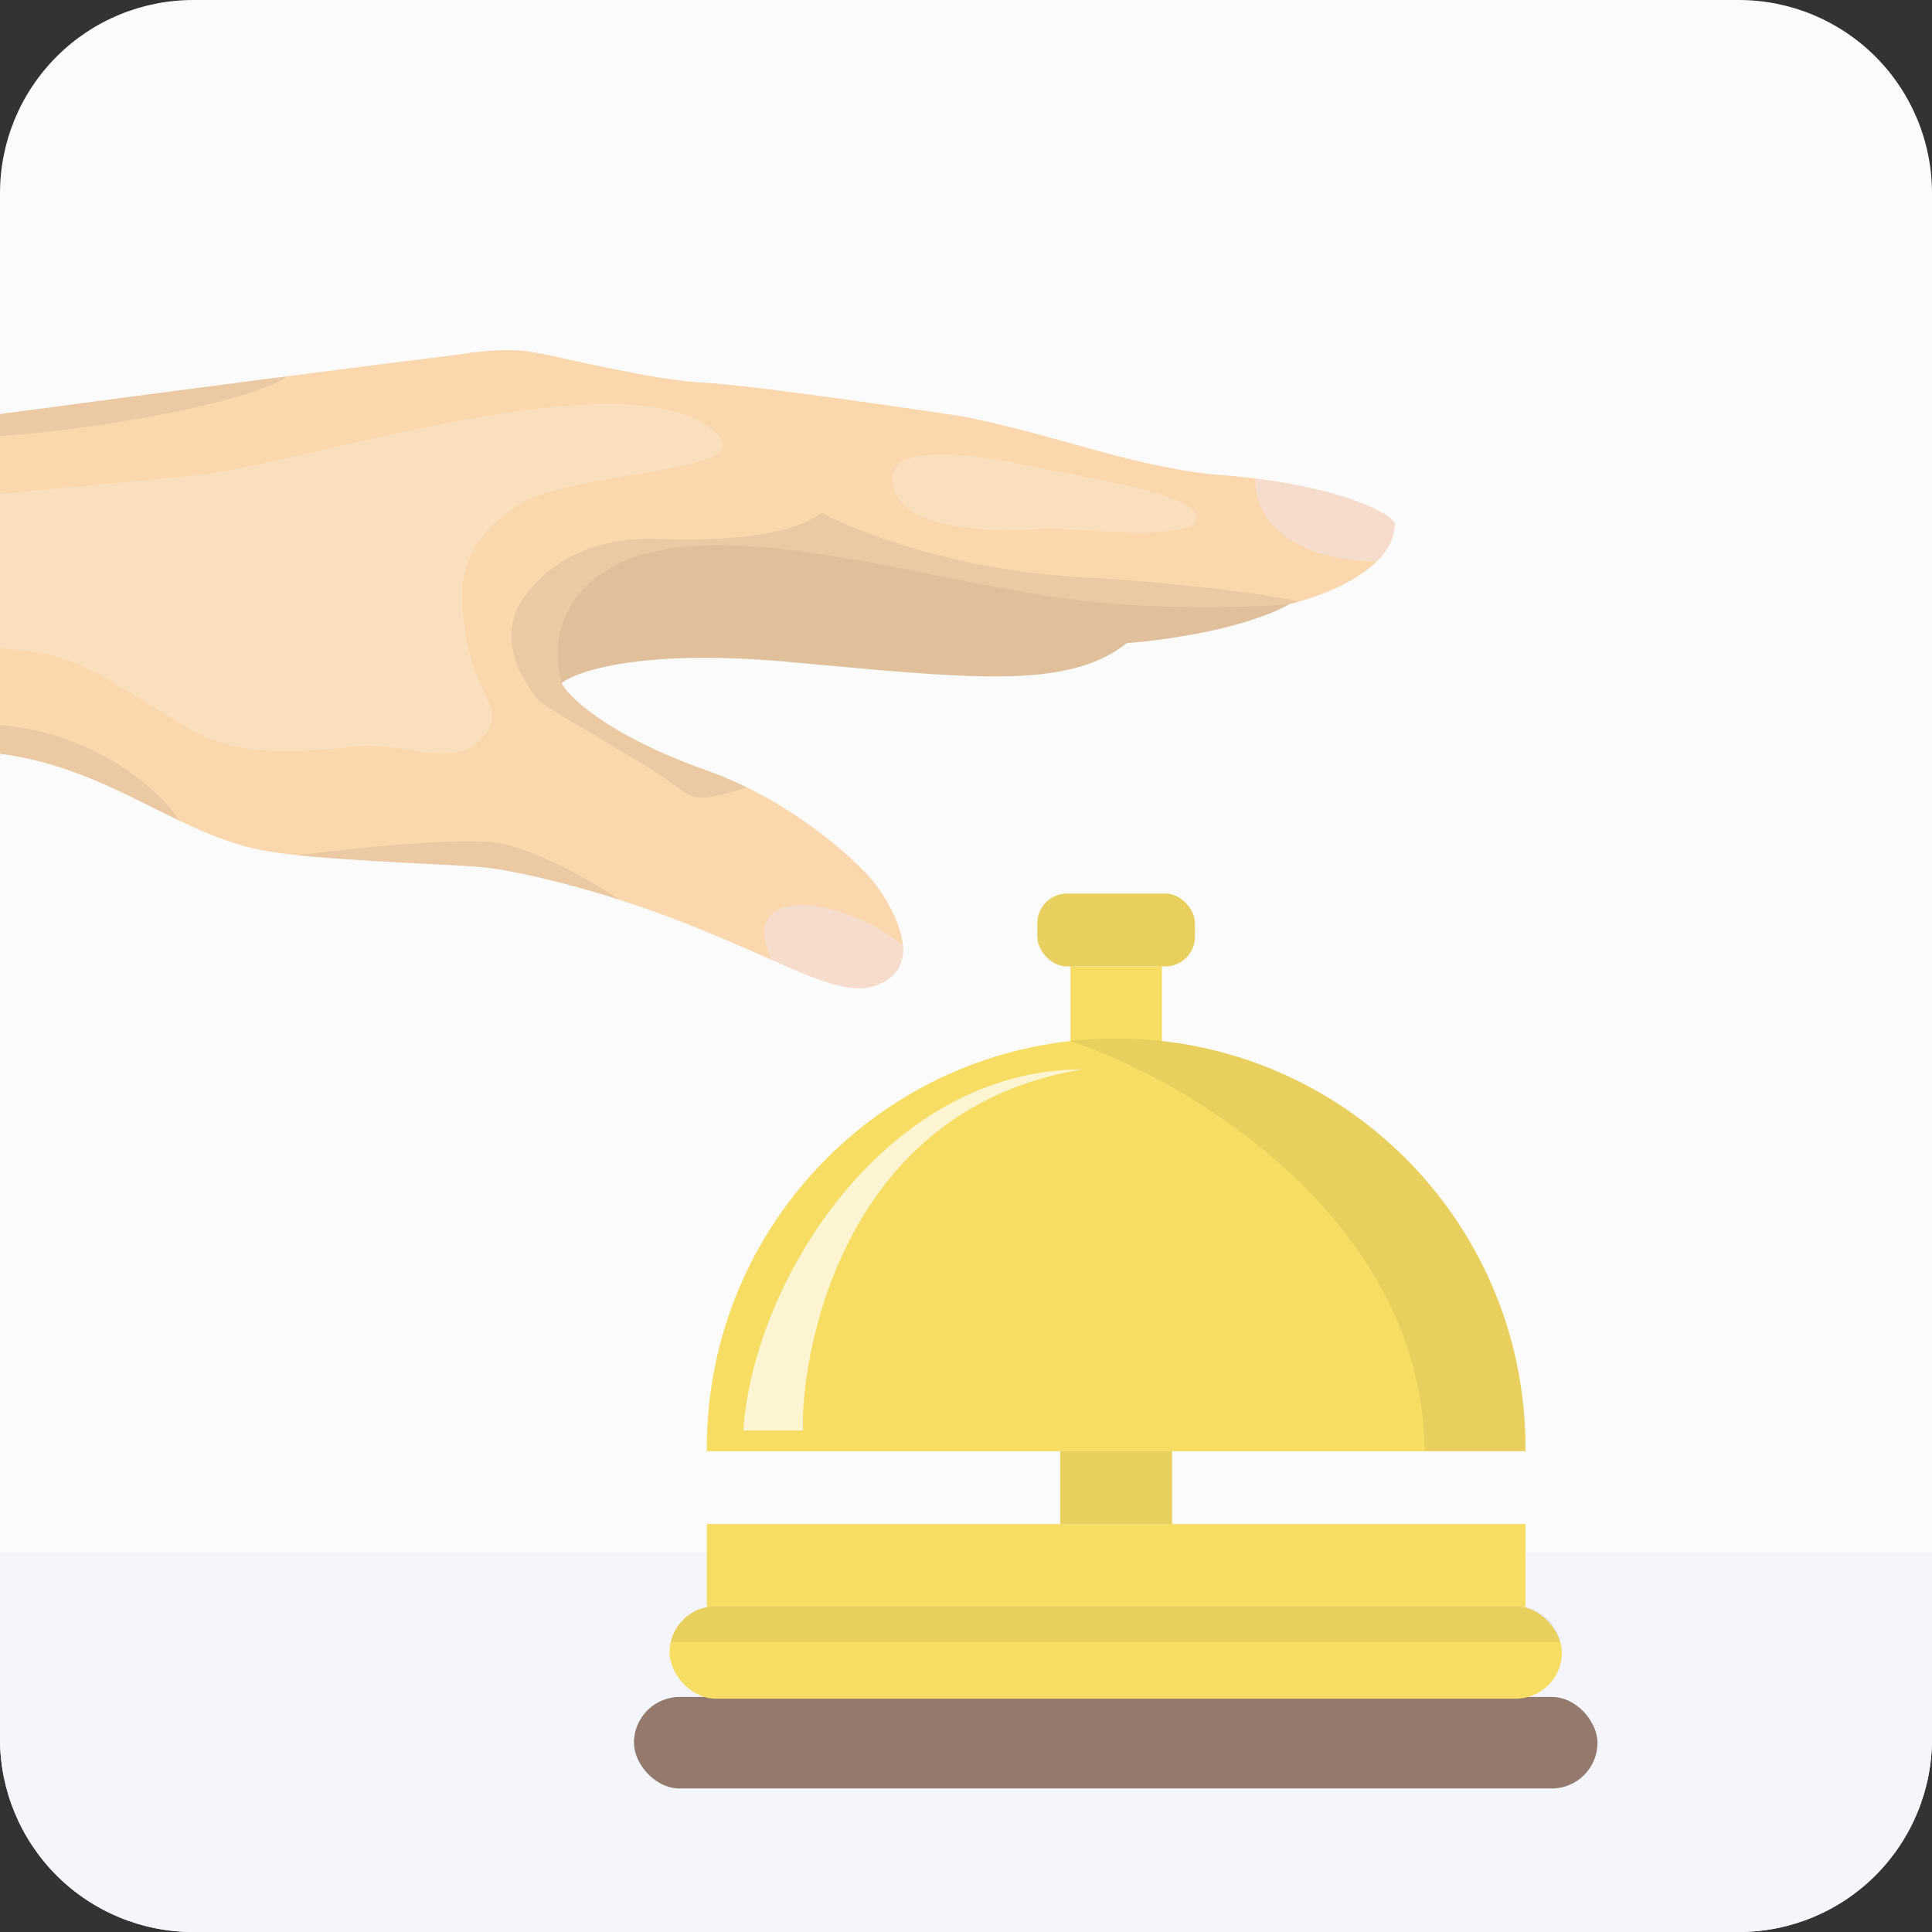
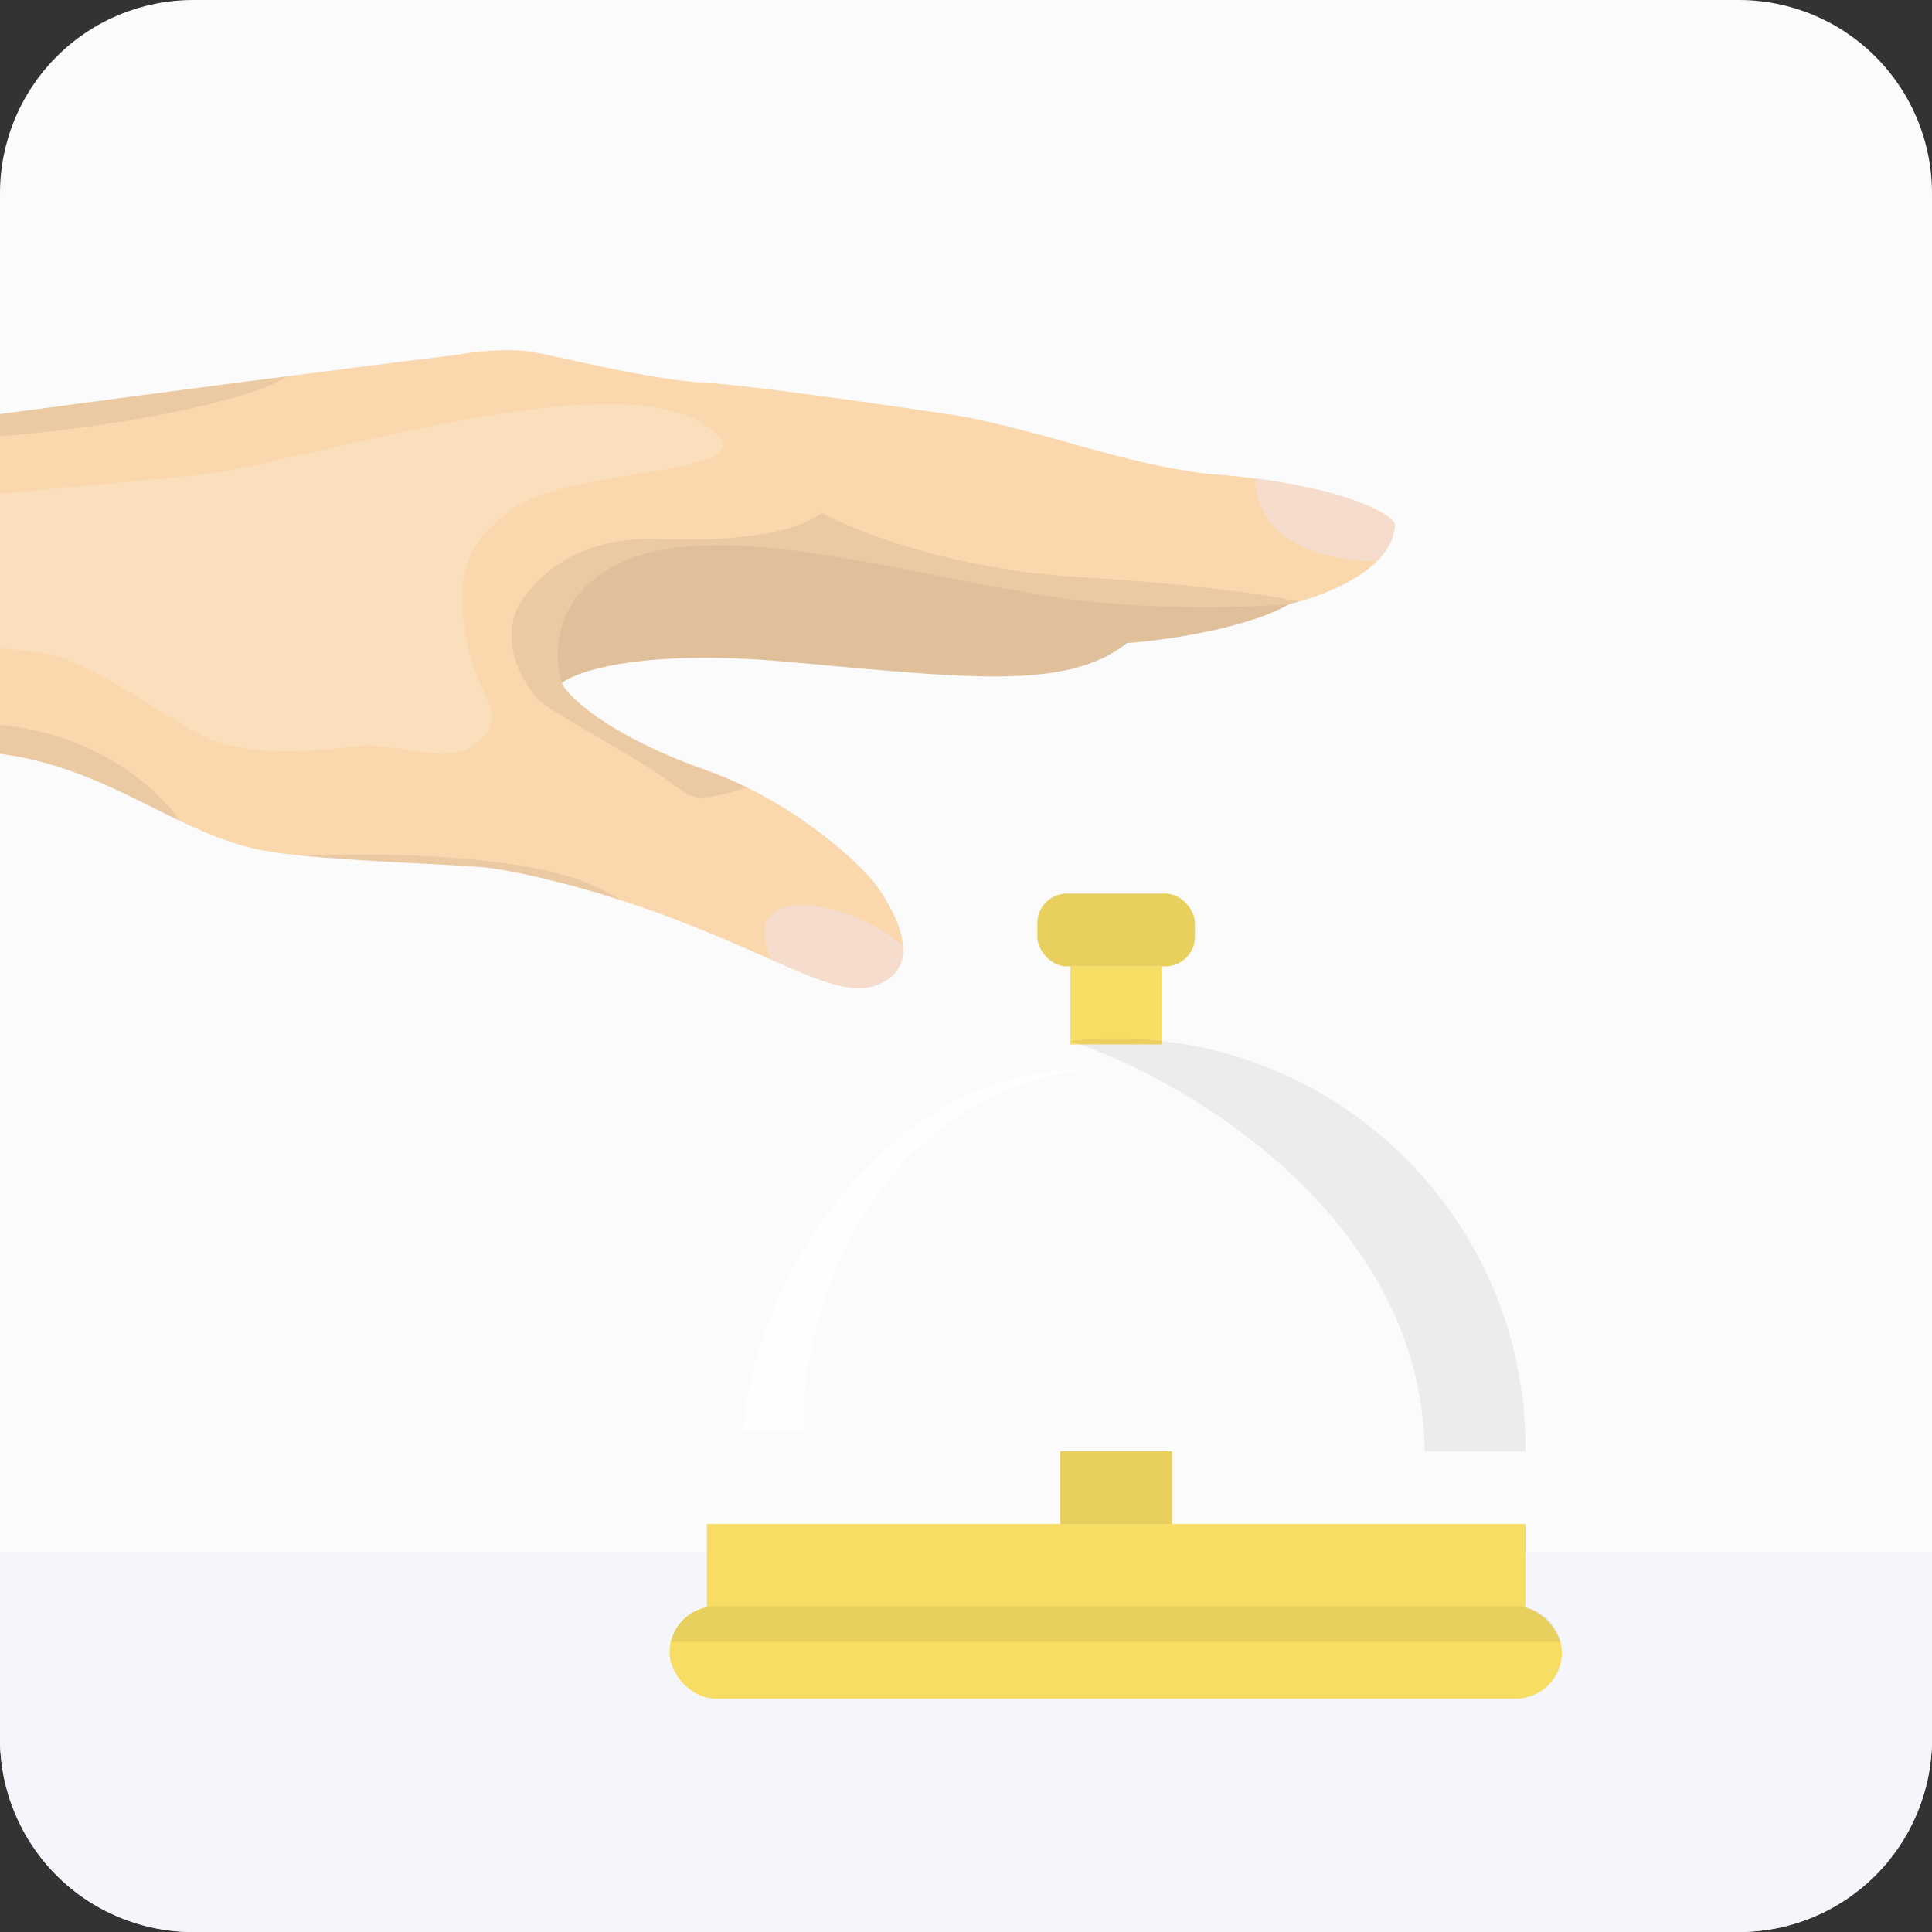
<svg xmlns="http://www.w3.org/2000/svg" width="64" height="64" viewBox="0 0 64 64" fill="none">
  <rect x="0" y="0" width="64" height="64" fill="#333333" stroke="none" />
  <g clip-path="url(#clip0_15517_9081)">
    <path d="M57.6 0H6.4C4.703 0 3.075 0.674 1.875 1.875C0.675 3.075 0 4.703 0 6.4V57.6C0 59.297 0.675 60.925 1.875 62.126C3.075 63.326 4.703 64 6.4 64H57.6C59.298 64 60.925 63.326 62.126 62.126C63.326 60.925 64 59.297 64 57.6V6.4C64 4.703 63.326 3.075 62.126 1.875C60.925 0.674 59.298 0 57.6 0Z" fill="#FBFBFB" />
    <path d="M0 51.429V57.6C0 59.297 0.675 60.925 1.875 62.126C3.075 63.326 4.703 64 6.4 64H57.6C59.298 64 60.925 63.326 62.126 62.126C63.326 60.925 64 59.297 64 57.6V51.429H0Z" fill="#F4F6FC" />
-     <rect x="21" y="56.214" width="31.919" height="3.032" rx="1.516" fill="#947A6D" />
    <rect x="22.179" y="53.21" width="29.561" height="3.06" rx="1.53" fill="#F8DD64" />
    <rect x="23.415" y="50.486" width="27.119" height="2.751" fill="#F8DD64" />
    <rect x="35.121" y="48.072" width="3.706" height="2.414" fill="#F8DD64" />
    <rect x="35.121" y="48.072" width="3.706" height="2.414" fill="black" fill-opacity="0.06" />
    <rect x="35.458" y="32.014" width="3.032" height="2.583" fill="#F8DD64" />
    <rect x="34.362" y="29.6" width="5.222" height="2.414" rx="0.983" fill="#F8DD64" />
    <rect x="34.362" y="29.6" width="5.222" height="2.414" rx="0.983" fill="black" fill-opacity="0.06" />
-     <path d="M50.533 48.073C50.533 48.035 50.533 47.998 50.533 47.96C50.533 40.472 44.463 34.401 36.974 34.401C29.485 34.401 23.415 40.472 23.415 47.96C23.415 47.998 23.415 48.035 23.415 48.073H50.533Z" fill="#F8DD64" />
    <path d="M50.533 48.073C50.533 48.035 50.533 47.998 50.533 47.96C50.533 40.472 44.463 34.401 36.974 34.401C36.462 34.401 35.956 34.429 35.458 34.485C39.59 35.865 47.114 40.515 47.193 48.073H50.533Z" fill="black" fill-opacity="0.06" />
    <path d="M22.22 54.389H51.7C51.541 53.713 50.935 53.21 50.211 53.21H23.709C22.985 53.21 22.378 53.713 22.22 54.389Z" fill="black" fill-opacity="0.06" />
    <path d="M26.601 47.385H24.622C24.986 42.275 29.45 35.425 35.851 35.425C27.724 36.759 26.503 45.195 26.601 47.385Z" fill="white" fill-opacity="0.7" />
    <path d="M-10.095 15.112C-8.439 14.836 7.397 12.7 15.127 11.755C15.62 11.663 16.814 11.515 17.652 11.663C18.699 11.848 21.563 12.587 23.349 12.679C24.778 12.753 29.611 13.449 31.849 13.788C34.867 14.373 37.084 15.328 39.979 15.697C44.013 15.974 45.953 16.908 46.2 17.329C46.224 18.832 43.89 19.742 42.72 20.009C41.242 20.846 38.511 21.22 37.331 21.302C35.329 22.903 31.911 22.441 26.029 21.918C21.323 21.499 19.12 22.215 18.607 22.626C18.761 22.996 20.023 24.32 23.411 25.521C26.121 26.482 28.195 28.344 28.893 29.155C29.509 29.915 30.488 31.625 29.478 32.388C28.215 33.343 26.706 32.173 22.826 30.633C19.717 29.399 16.964 28.816 15.958 28.724C14.382 28.601 10.354 28.489 8.691 28.169C5.488 27.553 3.178 24.936 -1.318 24.874C-3.167 24.849 -6.061 25.244 -7.293 25.244C-8.524 25.244 -8.802 24.967 -10.095 23.057C-11.13 21.53 -11.368 18.13 -11.358 16.621C-11.358 16.436 -11.758 15.389 -10.095 15.112Z" fill="#FAD7AD" />
-     <path d="M34.775 15.574C34.198 15.454 29.636 14.342 29.57 15.79C29.478 17.822 33.697 17.576 34.559 17.514C35.422 17.453 39.795 18.038 39.641 17.083C39.521 16.344 35.514 15.728 34.775 15.574Z" fill="white" fill-opacity="0.2" />
    <path d="M23.349 14.065C20.292 12.097 11.246 14.958 7.12 15.666C6.105 15.841 -2.858 16.529 -4.49 16.929C-6.122 17.329 -7.262 18.192 -7.2 19.516C-7.139 20.84 -5.876 21.117 -4.86 21.24C-3.844 21.364 -0.086 21.333 1.577 21.672C3.24 22.01 5.488 23.827 6.873 24.443C8.259 25.059 10.261 24.905 11.801 24.72C13.341 24.536 15.127 25.613 16.081 24.32C16.845 23.285 15.396 22.996 15.312 19.855C15.262 18.032 16.513 17.196 17.067 16.806C19.038 15.42 26.029 15.79 23.349 14.065Z" fill="white" fill-opacity="0.2" />
    <path d="M-1.318 24.875C-3.167 24.849 -6.061 25.244 -7.293 25.244C-7.903 25.244 -8.28 25.176 -8.661 24.875C-7.168 24.464 -3.351 23.717 -0.025 24.012C3.301 24.308 5.344 26.254 5.95 27.19C3.894 26.206 1.821 24.918 -1.318 24.875Z" fill="black" fill-opacity="0.06" />
    <path d="M18.607 22.627C18.761 22.996 20.023 24.32 23.411 25.521C23.872 25.685 24.314 25.874 24.735 26.08C24.109 26.305 23.318 26.476 23.103 26.414C22.848 26.342 22.98 26.476 21.994 25.768C21.009 25.059 18.206 23.55 17.867 23.212C17.529 22.873 16.297 21.241 17.375 19.762C18.453 18.284 20.177 17.792 21.748 17.853C23.318 17.915 25.998 17.884 27.23 16.991C28.328 17.596 31.566 18.869 35.729 19.116C39.893 19.362 42.33 19.762 43.028 19.931C42.919 19.961 42.815 19.987 42.72 20.009C41.242 20.846 38.511 21.22 37.331 21.302C35.329 22.904 31.91 22.442 26.029 21.918C21.323 21.499 19.12 22.216 18.607 22.627Z" fill="black" fill-opacity="0.06" />
    <path d="M9.516 12.464C4.524 13.108 -1.322 13.889 -5.353 14.441C-0.456 15.02 8.082 13.523 9.516 12.464Z" fill="black" fill-opacity="0.06" />
-     <path d="M15.958 28.724C14.681 28.624 11.795 28.532 9.861 28.331C11.534 28.113 15.201 27.726 16.482 27.923C17.763 28.12 19.726 29.267 20.547 29.816C18.43 29.135 16.709 28.793 15.958 28.724Z" fill="black" fill-opacity="0.06" />
+     <path d="M15.958 28.724C14.681 28.624 11.795 28.532 9.861 28.331C17.763 28.12 19.726 29.267 20.547 29.816C18.43 29.135 16.709 28.793 15.958 28.724Z" fill="black" fill-opacity="0.06" />
    <path d="M26.029 21.918C21.323 21.499 19.12 22.215 18.607 22.626C18.114 20.901 18.915 18.653 22.241 18.161C25.567 17.668 30.587 19.085 34.621 19.731C37.848 20.249 41.365 20.132 42.72 20.008C41.242 20.846 38.511 21.22 37.331 21.302C35.329 22.903 31.911 22.441 26.029 21.918Z" fill="black" fill-opacity="0.05" />
    <path d="M41.581 15.852C44.533 16.23 45.989 16.968 46.2 17.329C46.208 17.812 45.972 18.233 45.611 18.592C43.398 18.592 41.581 17.637 41.581 15.852Z" fill="#F6DCCD" />
    <path d="M29.477 32.388C28.567 33.077 27.529 32.661 25.566 31.798C24.365 29.278 27.845 29.648 29.907 31.311C29.942 31.732 29.834 32.119 29.477 32.388Z" fill="#F6DCCD" />
  </g>
  <defs>
    <clipPath id="clip0_15517_9081">
      <rect width="64" height="64" fill="white" />
    </clipPath>
  </defs>
</svg>